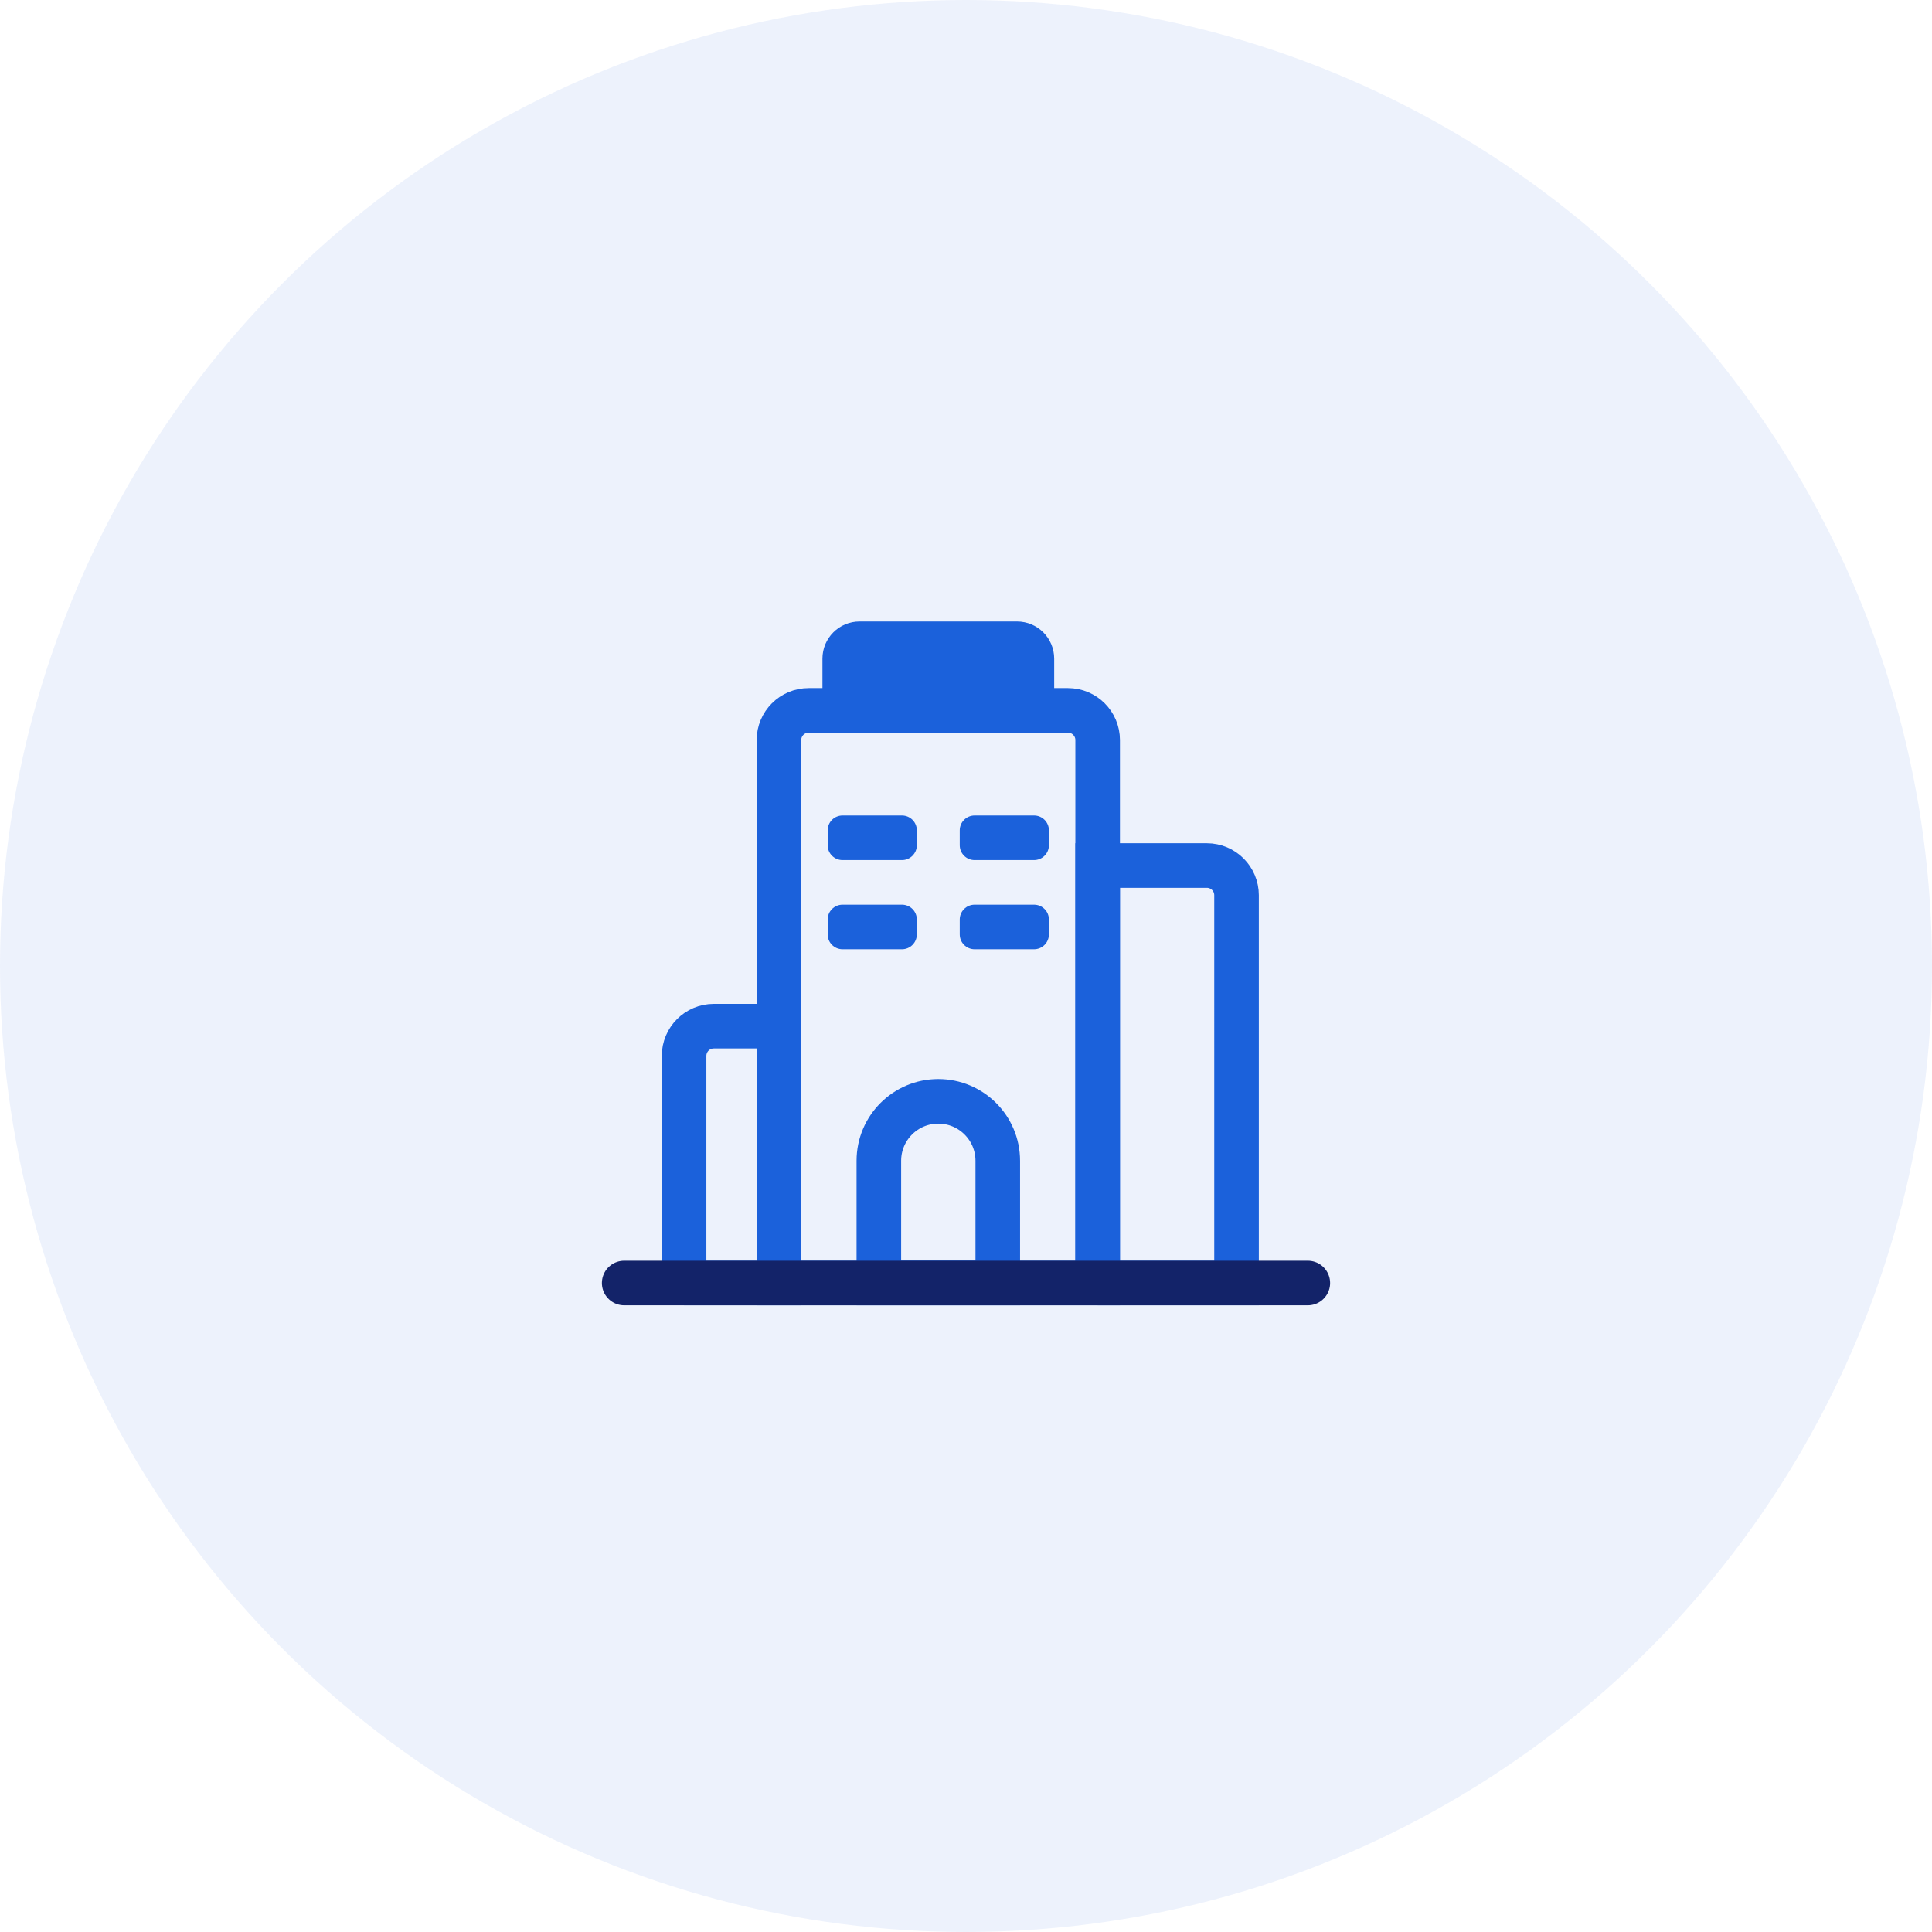
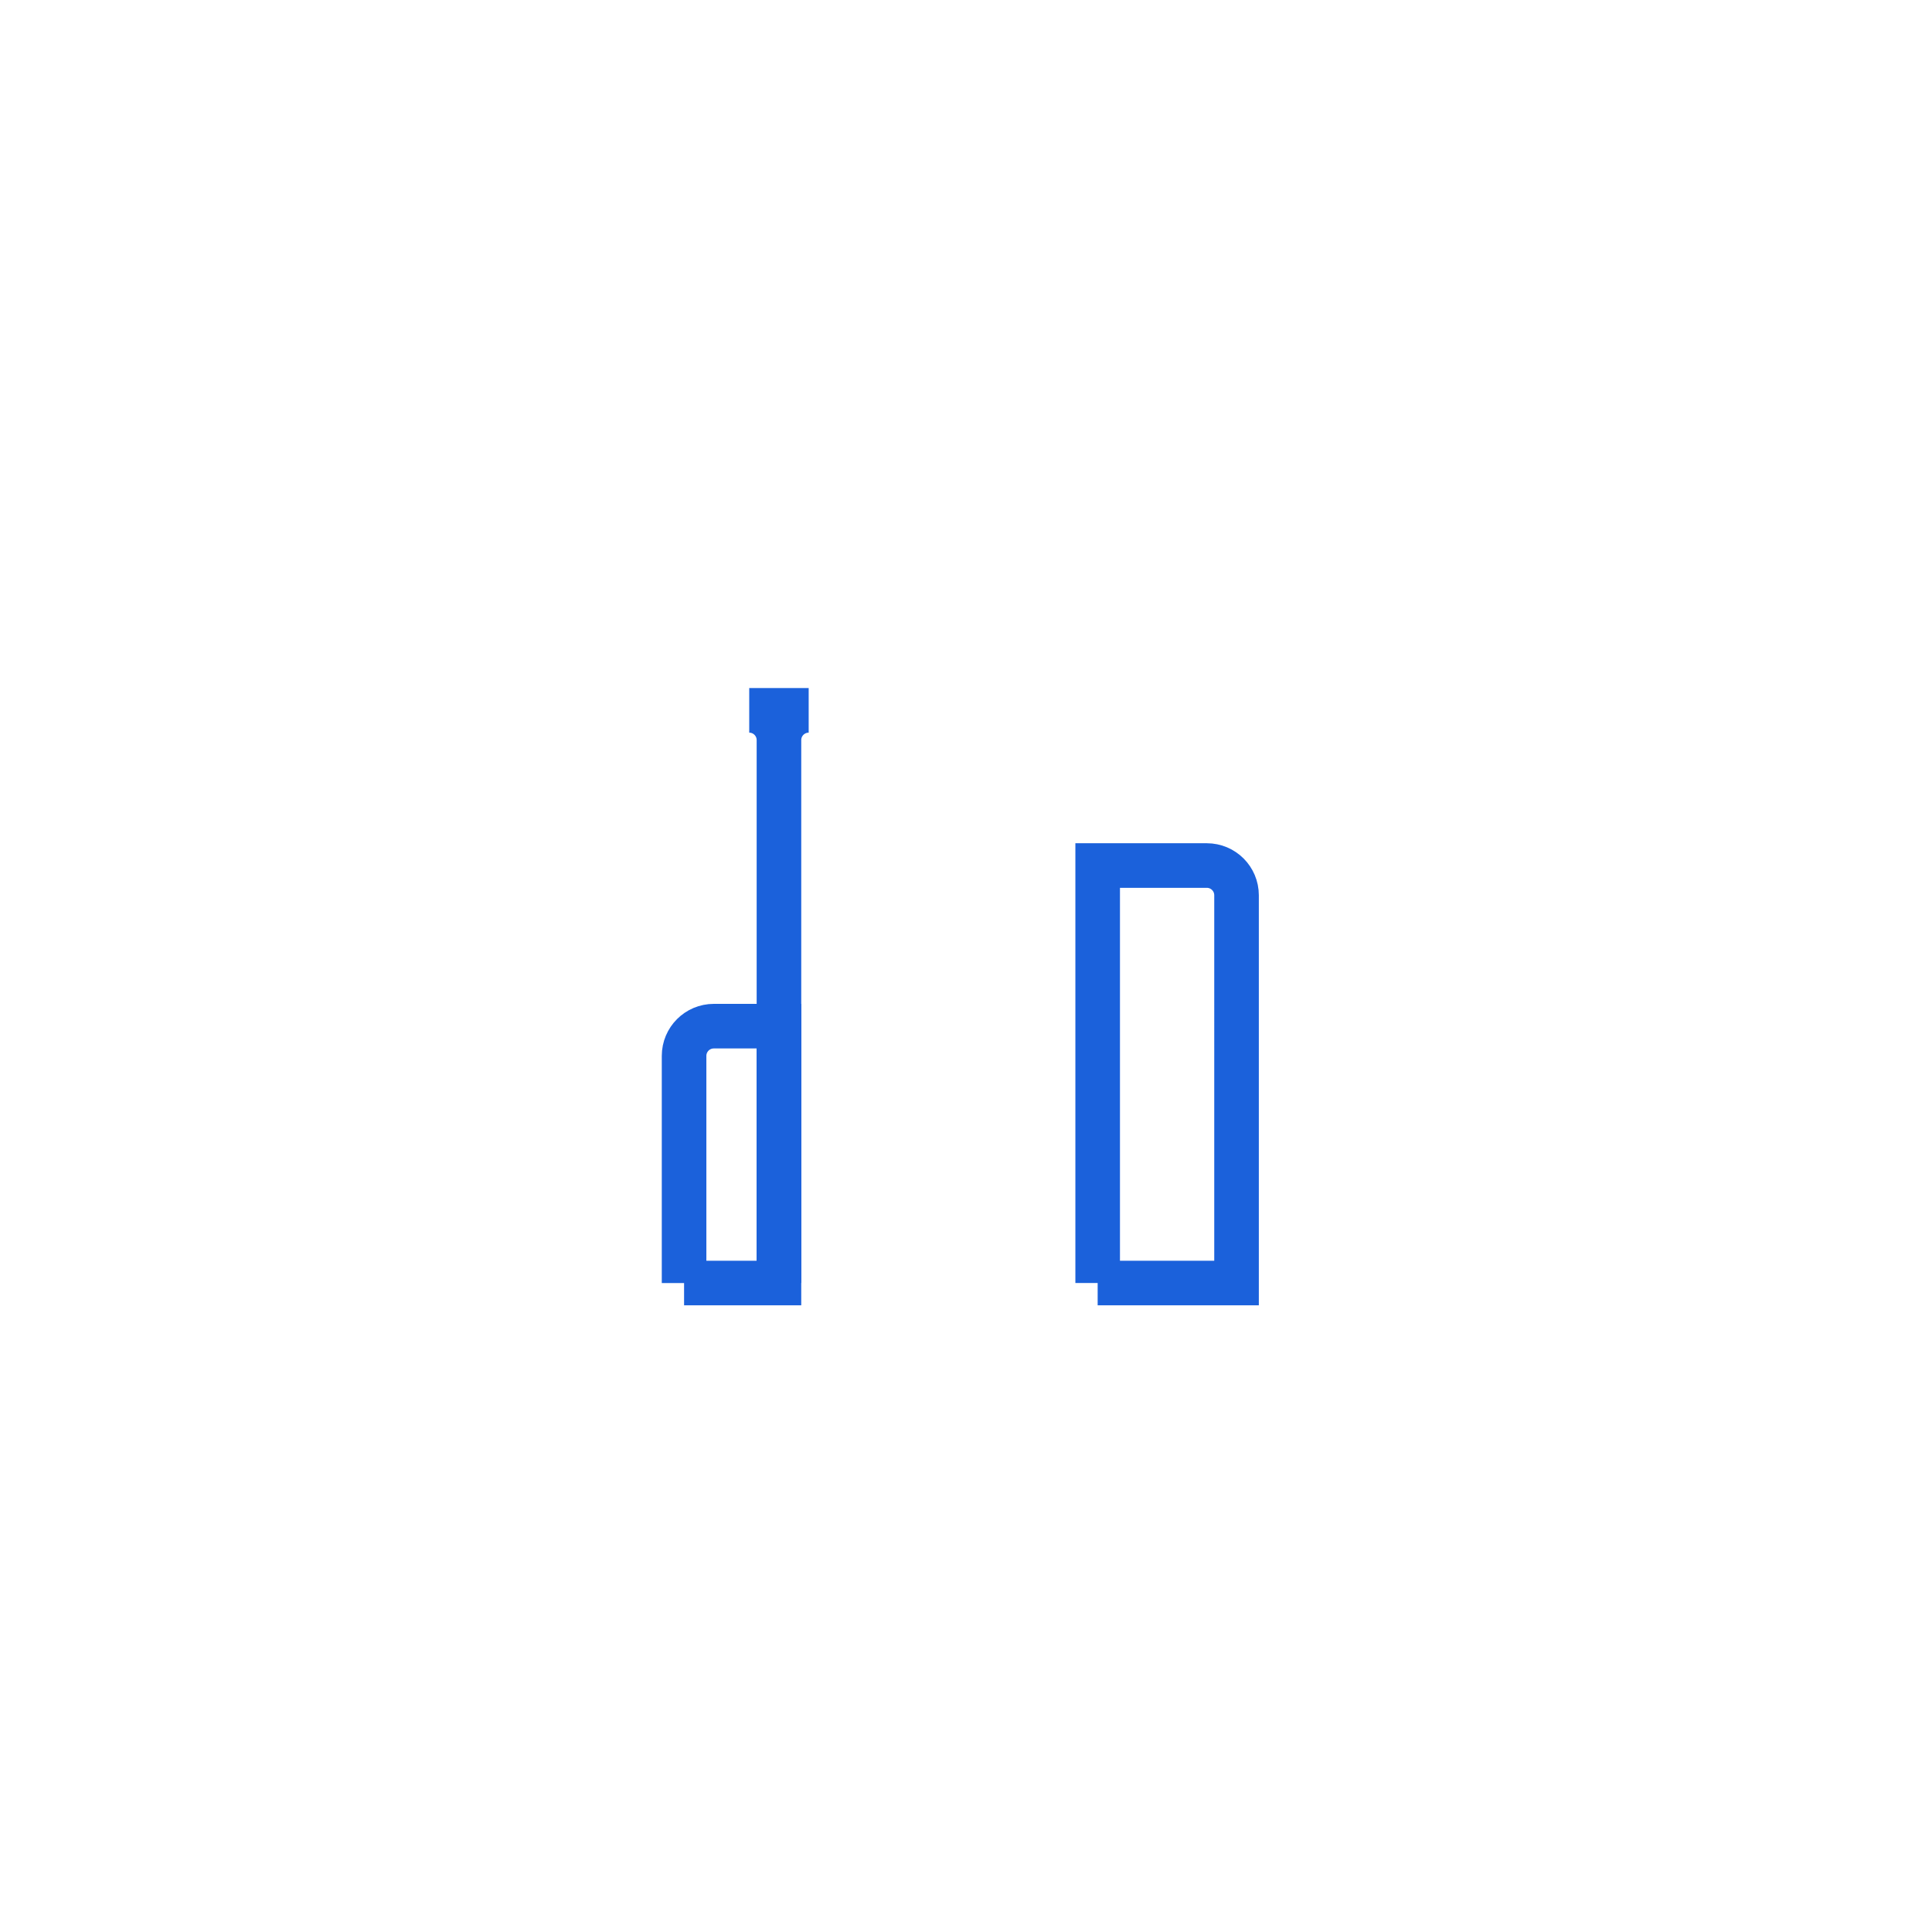
<svg xmlns="http://www.w3.org/2000/svg" viewBox="0 0 130 130">
  <g fill="none" fill-rule="evenodd">
-     <circle cx="65" cy="65" r="65" fill="#1B61DB" fill-rule="nonzero" opacity=".08" />
    <path stroke="#1B61DB" stroke-linecap="round" stroke-width="3" d="M46.03 86.332h6.384V69.048H48.03c-1.104 0-2 .896-2 2v15.285h0zm27.829 0h9.345V60.24c0-1.105-.895-2-2-2H73.86h0v28.092z" />
-     <path fill="#1B61DB" stroke="#1B61DB" stroke-linecap="round" stroke-width="3" d="M56.839 47.799h12.595v-3.481c0-.552-.447-1-1-1H57.84c-.553 0-1 .448-1 1v3.481h0z" />
-     <path stroke="#1B61DB" stroke-linecap="round" stroke-width="3" d="M52.414 86.332h21.445V49.799c0-1.104-.896-2-2-2H54.414c-1.105 0-2 .896-2 2v36.533h0z" />
-     <path stroke="#1B61DB" stroke-linecap="round" stroke-width="3" d="M63.136 74.106h0c-2.21 0-4 1.792-4 4.002v8.225h8.002v-8.225c0-2.21-1.791-4.002-4.002-4.002z" />
-     <path d="M56.692 57.874h4c.553 0 1-.448 1-1v-1c0-.552-.447-1-1-1h-4c-.552 0-1 .448-1 1v1c0 .552.448 1 1 1zm8.887 0h4c.553 0 1-.448 1-1v-1c0-.552-.447-1-1-1h-4c-.552 0-1 .448-1 1v1c0 .552.448 1 1 1zm-8.887 6h4c.553 0 1-.448 1-1v-1c0-.552-.447-1-1-1h-4c-.552 0-1 .448-1 1v1c0 .552.448 1 1 1zm8.887 0h4c.553 0 1-.448 1-1v-1c0-.552-.447-1-1-1h-4c-.552 0-1 .448-1 1v1c0 .552.448 1 1 1z" fill="#1B61DB" />
-     <path stroke="#132369" stroke-linecap="round" stroke-width="3" d="M42 86.332h46" />
+     <path stroke="#1B61DB" stroke-linecap="round" stroke-width="3" d="M52.414 86.332V49.799c0-1.104-.896-2-2-2H54.414c-1.105 0-2 .896-2 2v36.533h0z" />
  </g>
</svg>